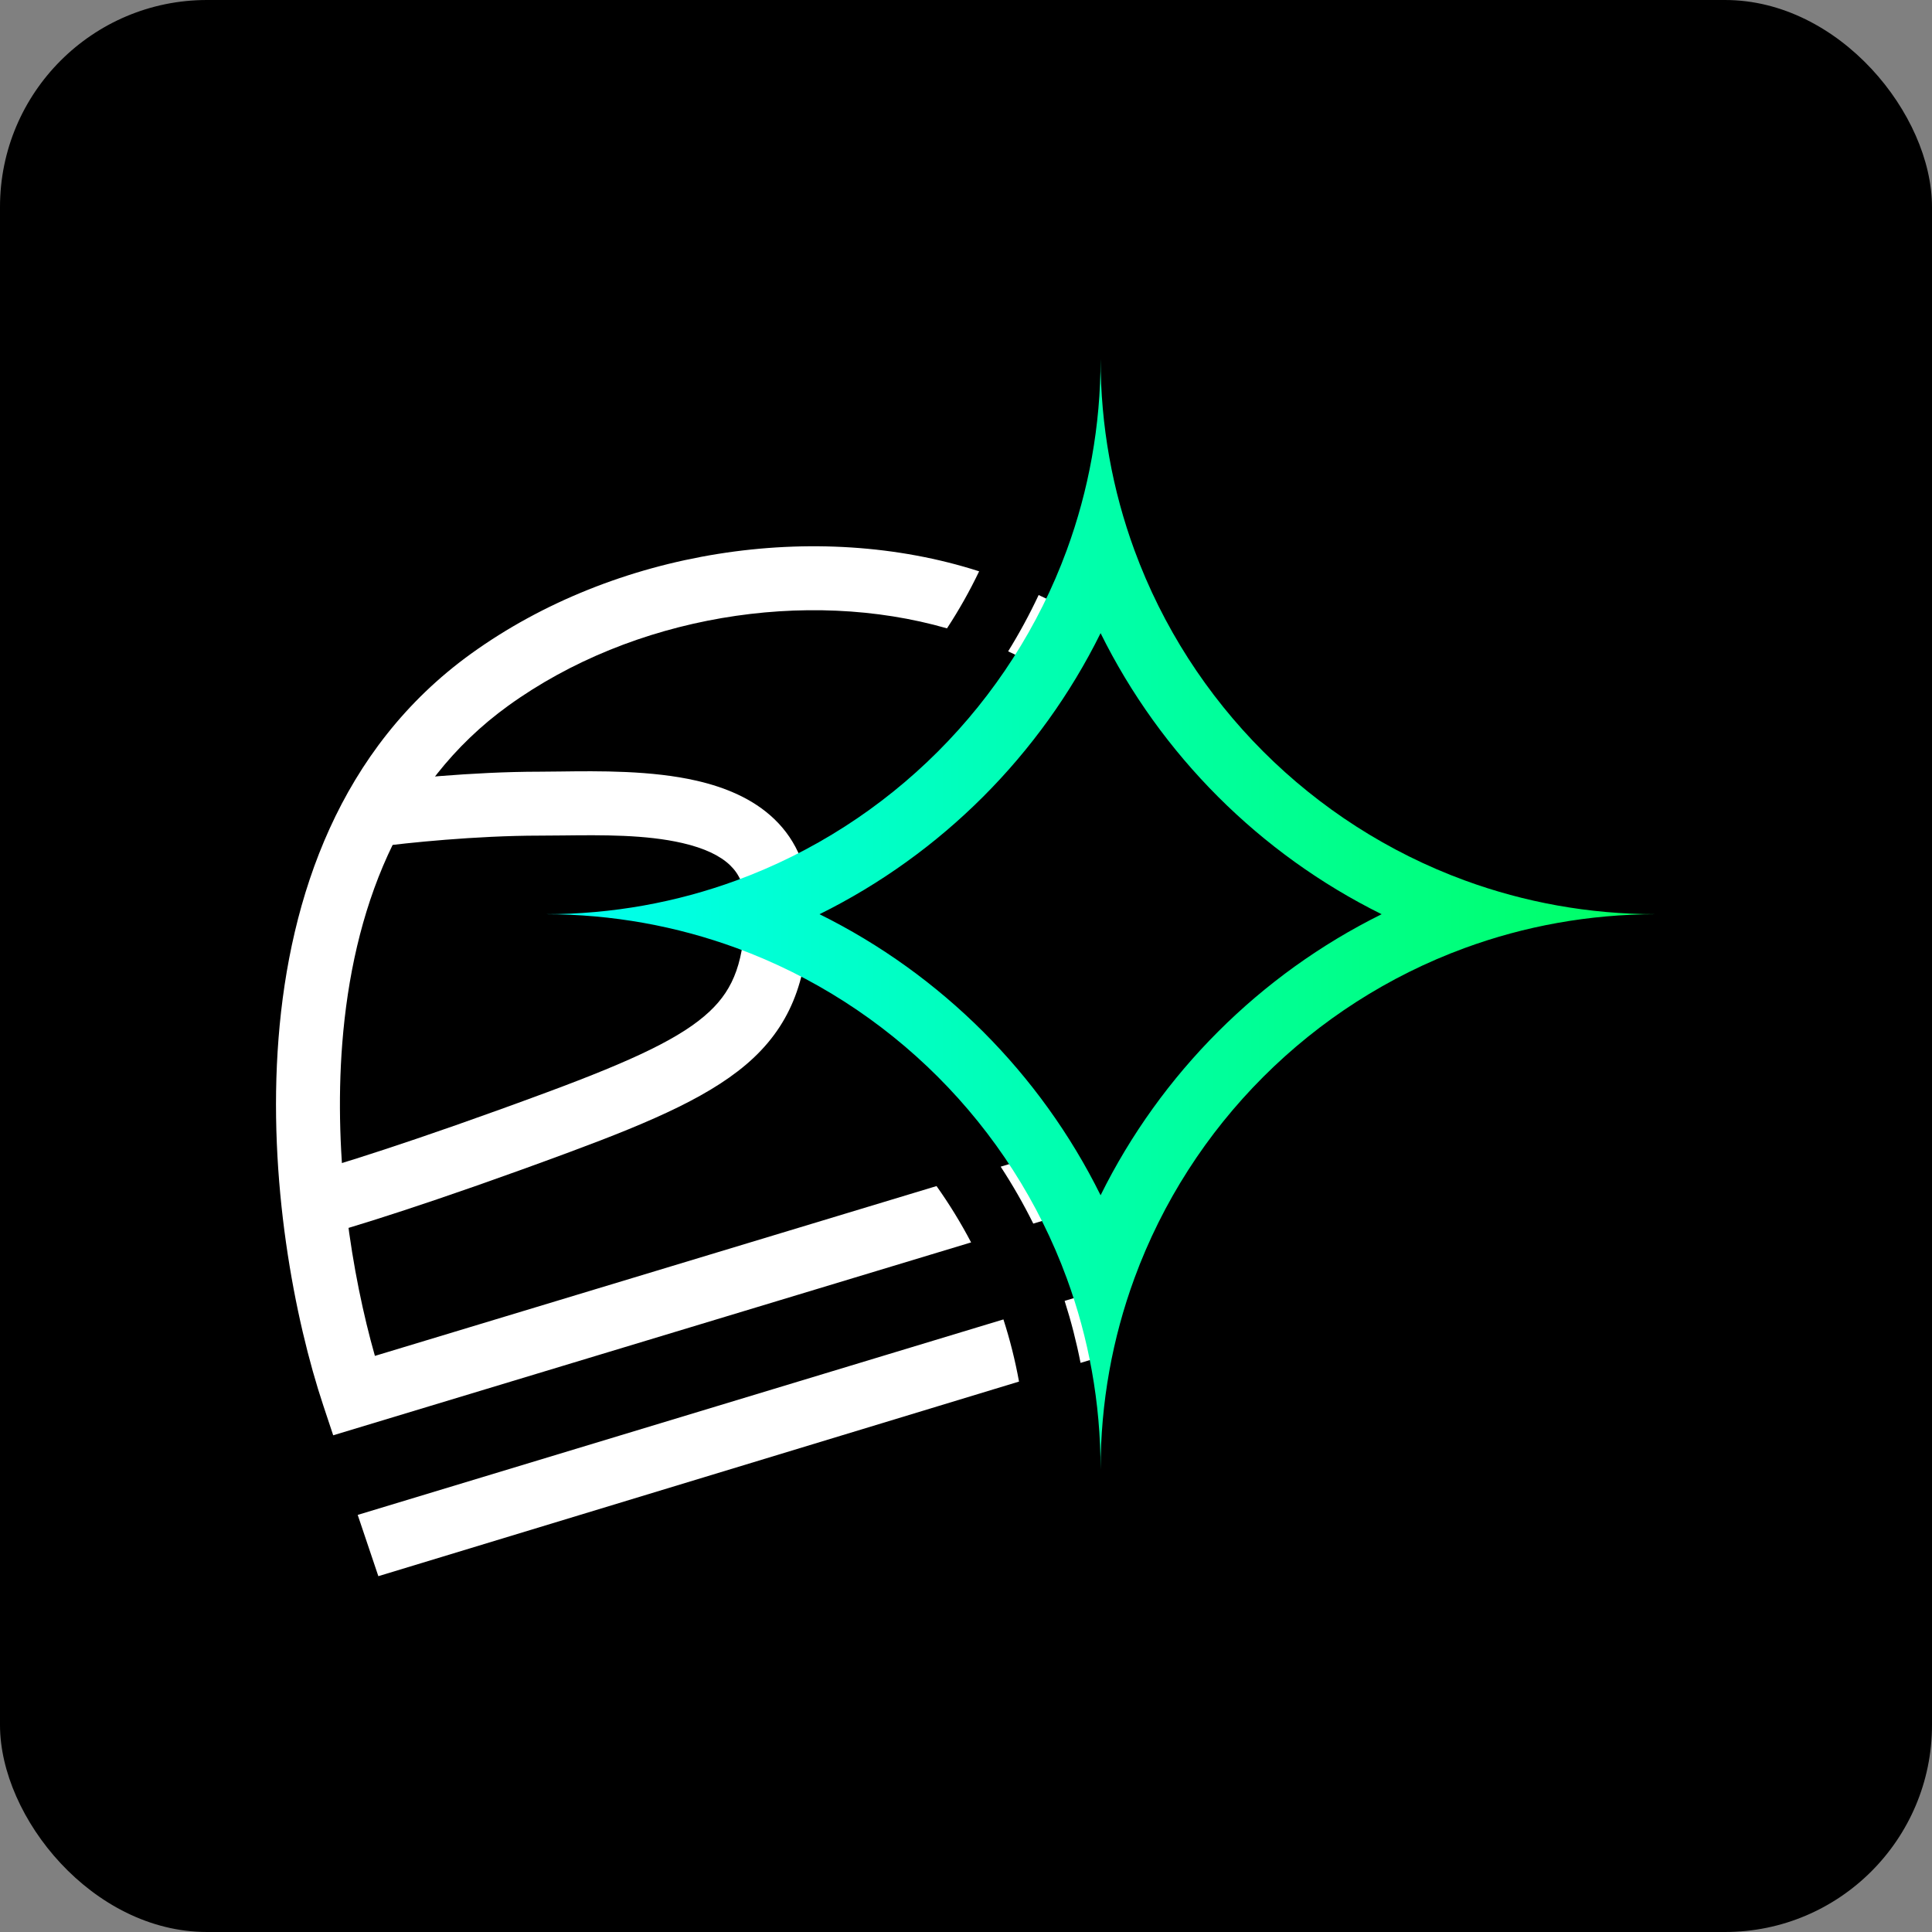
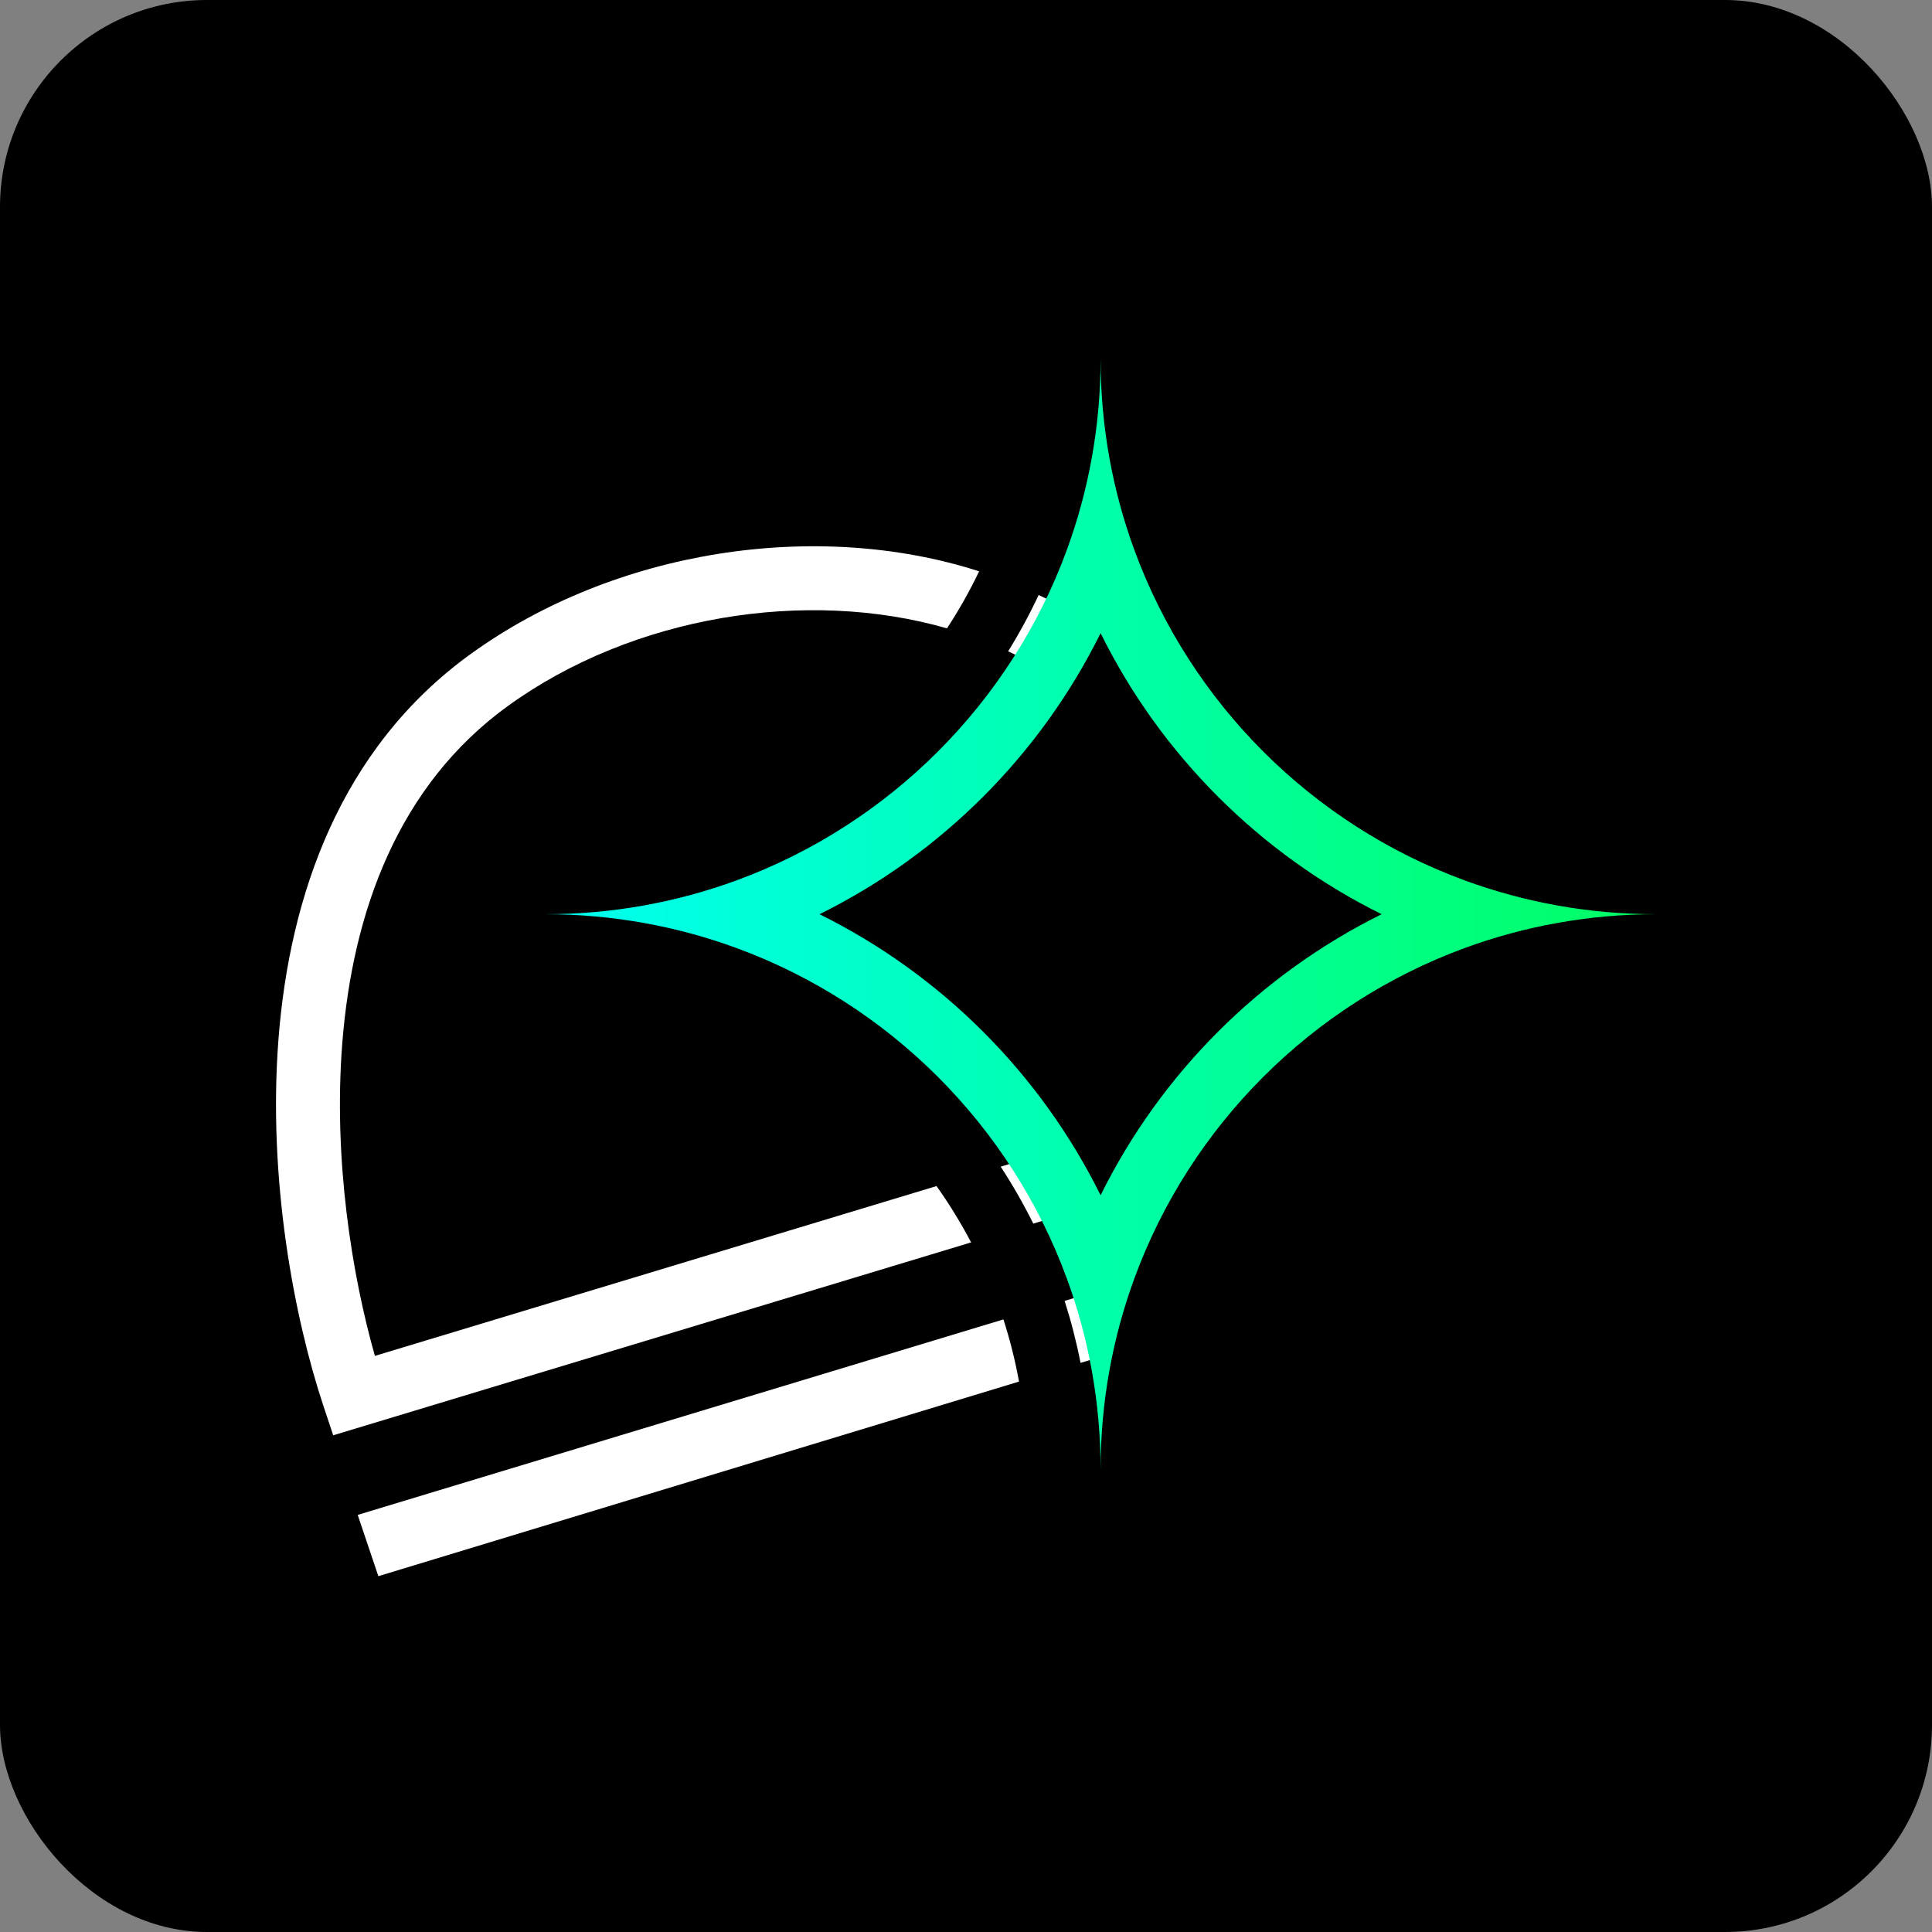
<svg xmlns="http://www.w3.org/2000/svg" fill="none" viewBox="0 0 280 280" height="280" width="280">
  <rect x="0" y="0" width="280" height="280" fill="#808080" stroke="none" />
  <rect fill="black" rx="30" height="280" width="280" />
  <path fill="white" d="M159.865 196.266C159.845 196.359 159.826 196.453 159.806 196.546L156.602 197.52C156.002 194.459 155.229 191.46 154.293 188.535L157.213 187.651L159.865 196.266ZM140.74 180.059L48.29 208.014L46.867 203.738C42.707 191.242 38.758 170.989 40.368 150.479C41.976 129.975 49.224 108.491 68.24 94.764C89.131 79.683 118.283 75.203 141.903 82.8C140.531 85.666 138.974 88.427 137.245 91.066C116.868 85.204 91.746 89.224 73.663 102.277C57.702 113.798 51.099 132.159 49.605 151.204C48.284 168.039 51.021 184.843 54.334 196.506L135.73 171.894C137.576 174.493 139.25 177.22 140.74 180.059ZM149.751 177.335L154.712 175.834L152.03 166.966L145.026 169.083C146.756 171.73 148.336 174.484 149.751 177.335ZM146.106 94.398C147.73 91.775 149.208 89.051 150.527 86.238L154.038 87.886L150.099 96.273L146.106 94.398ZM145.424 191.22C146.366 194.143 147.124 197.15 147.684 200.228L54.833 228.431L51.841 219.551L145.424 191.22Z" clip-rule="evenodd" fill-rule="evenodd" />
-   <path fill="white" d="M81.662 121.079C80.468 121.092 79.306 121.105 78.19 121.105C68.969 121.105 58.772 122.174 54.879 122.704L53.63 113.523C57.779 112.958 68.417 111.84 78.19 111.84C79.087 111.84 80.088 111.827 81.169 111.812C86.737 111.74 94.433 111.639 100.985 113.153C104.972 114.074 109.084 115.694 112.223 118.71C115.516 121.873 117.341 126.19 117.279 131.582C117.174 140.723 115.247 147.642 109.184 153.34C103.592 158.593 94.822 162.416 82.601 166.951C62.773 174.308 50.457 178.069 46.633 179.06L44.31 170.09C47.692 169.215 59.672 165.576 79.377 158.264C91.865 153.63 98.826 150.358 102.839 146.588C106.379 143.26 107.926 139.225 108.014 131.476C108.049 128.423 107.099 126.636 105.804 125.392C104.356 124.001 102.068 122.913 98.9 122.181C93.554 120.946 87.267 121.016 81.662 121.079Z" clip-rule="evenodd" fill-rule="evenodd" />
  <path fill="url(#paint0_linear_533_258)" d="M106.736 137.396C98.092 134.225 88.754 132.495 79.011 132.495C88.754 132.495 98.092 130.764 106.736 127.593C128.888 119.465 146.476 101.878 154.604 79.725C157.775 71.081 159.506 61.743 159.506 52C159.506 61.743 161.236 71.081 164.407 79.725C172.535 101.878 190.122 119.465 212.275 127.593C220.919 130.764 230.257 132.495 240 132.495C230.257 132.495 220.919 134.225 212.275 137.396C190.122 145.524 172.535 163.111 164.407 185.264C161.236 193.908 159.506 203.246 159.506 212.989C159.506 203.246 157.775 193.908 154.604 185.264C146.476 163.111 128.888 145.524 106.736 137.396ZM159.506 173.226C168.236 155.585 182.596 141.226 200.237 132.495C182.596 123.763 168.236 109.404 159.506 91.763C150.774 109.404 136.415 123.763 118.774 132.495C136.415 141.226 150.774 155.585 159.506 173.226Z" clip-rule="evenodd" fill-rule="evenodd" />
  <defs>
    <linearGradient gradientUnits="userSpaceOnUse" y2="132.495" x2="240" y1="132.495" x1="79.011" id="paint0_linear_533_258">
      <stop stop-color="#00FFF2" />
      <stop stop-color="#00FF62" offset="1" />
    </linearGradient>
  </defs>
</svg>